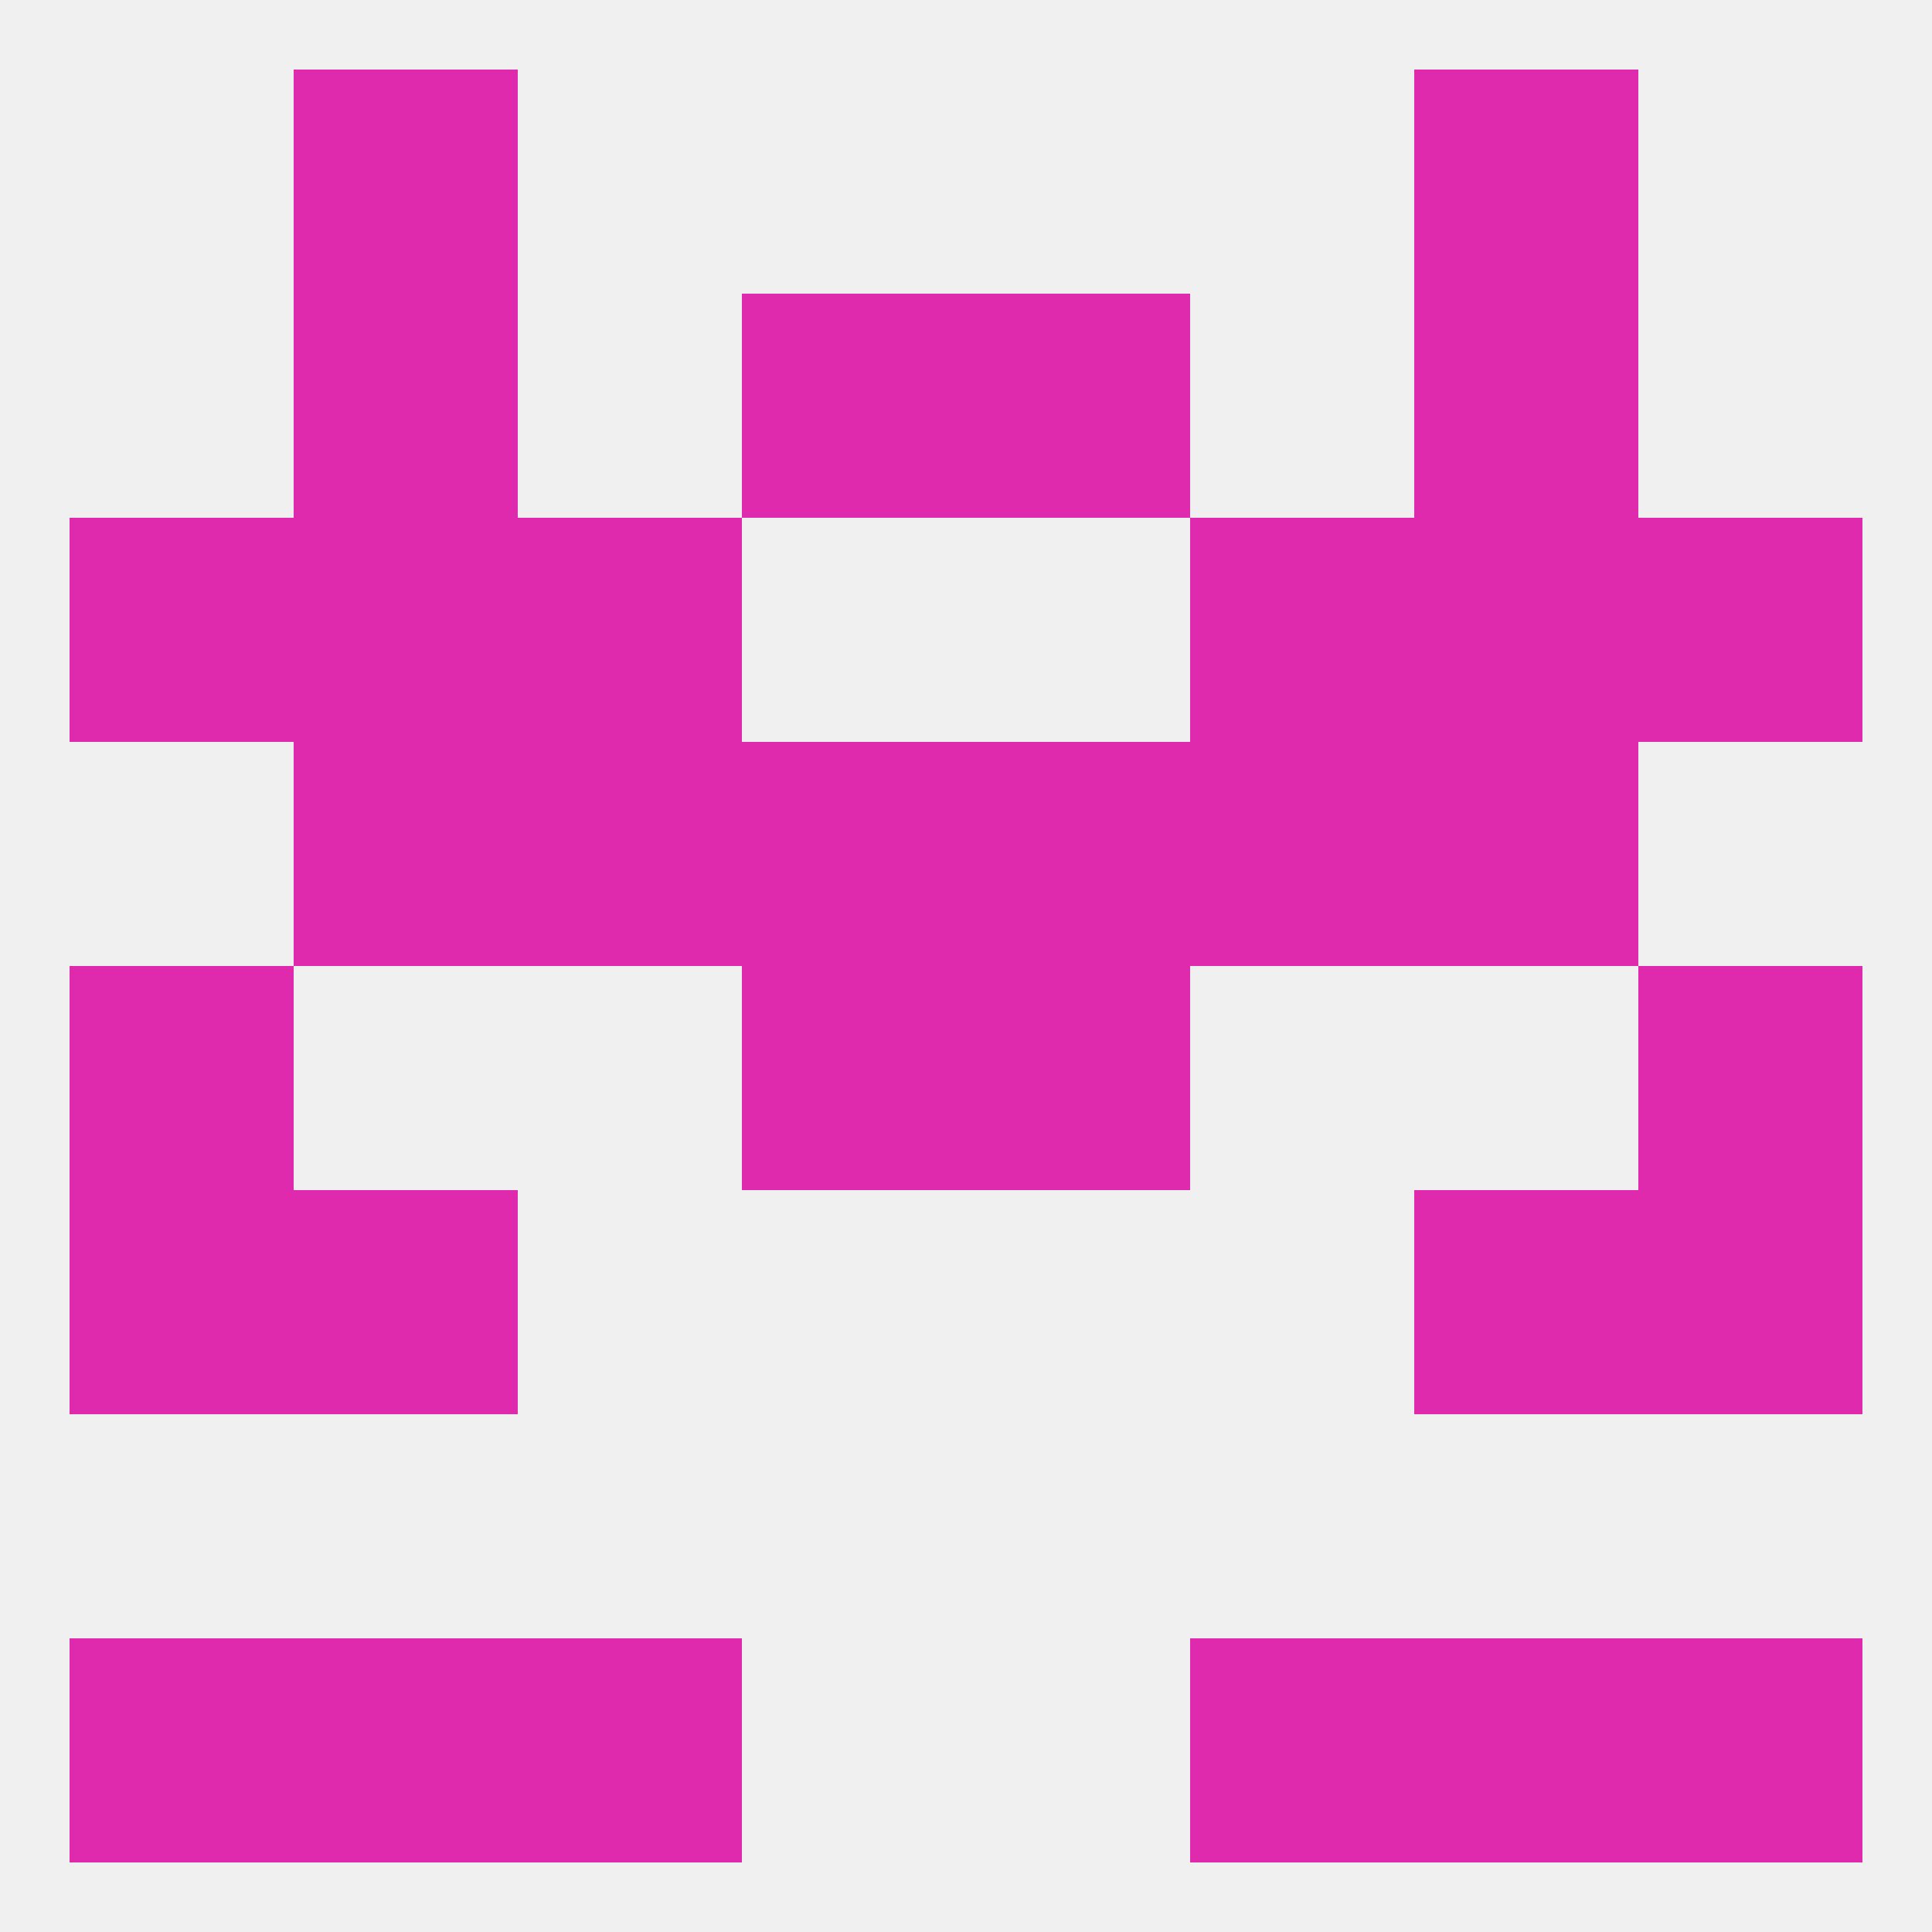
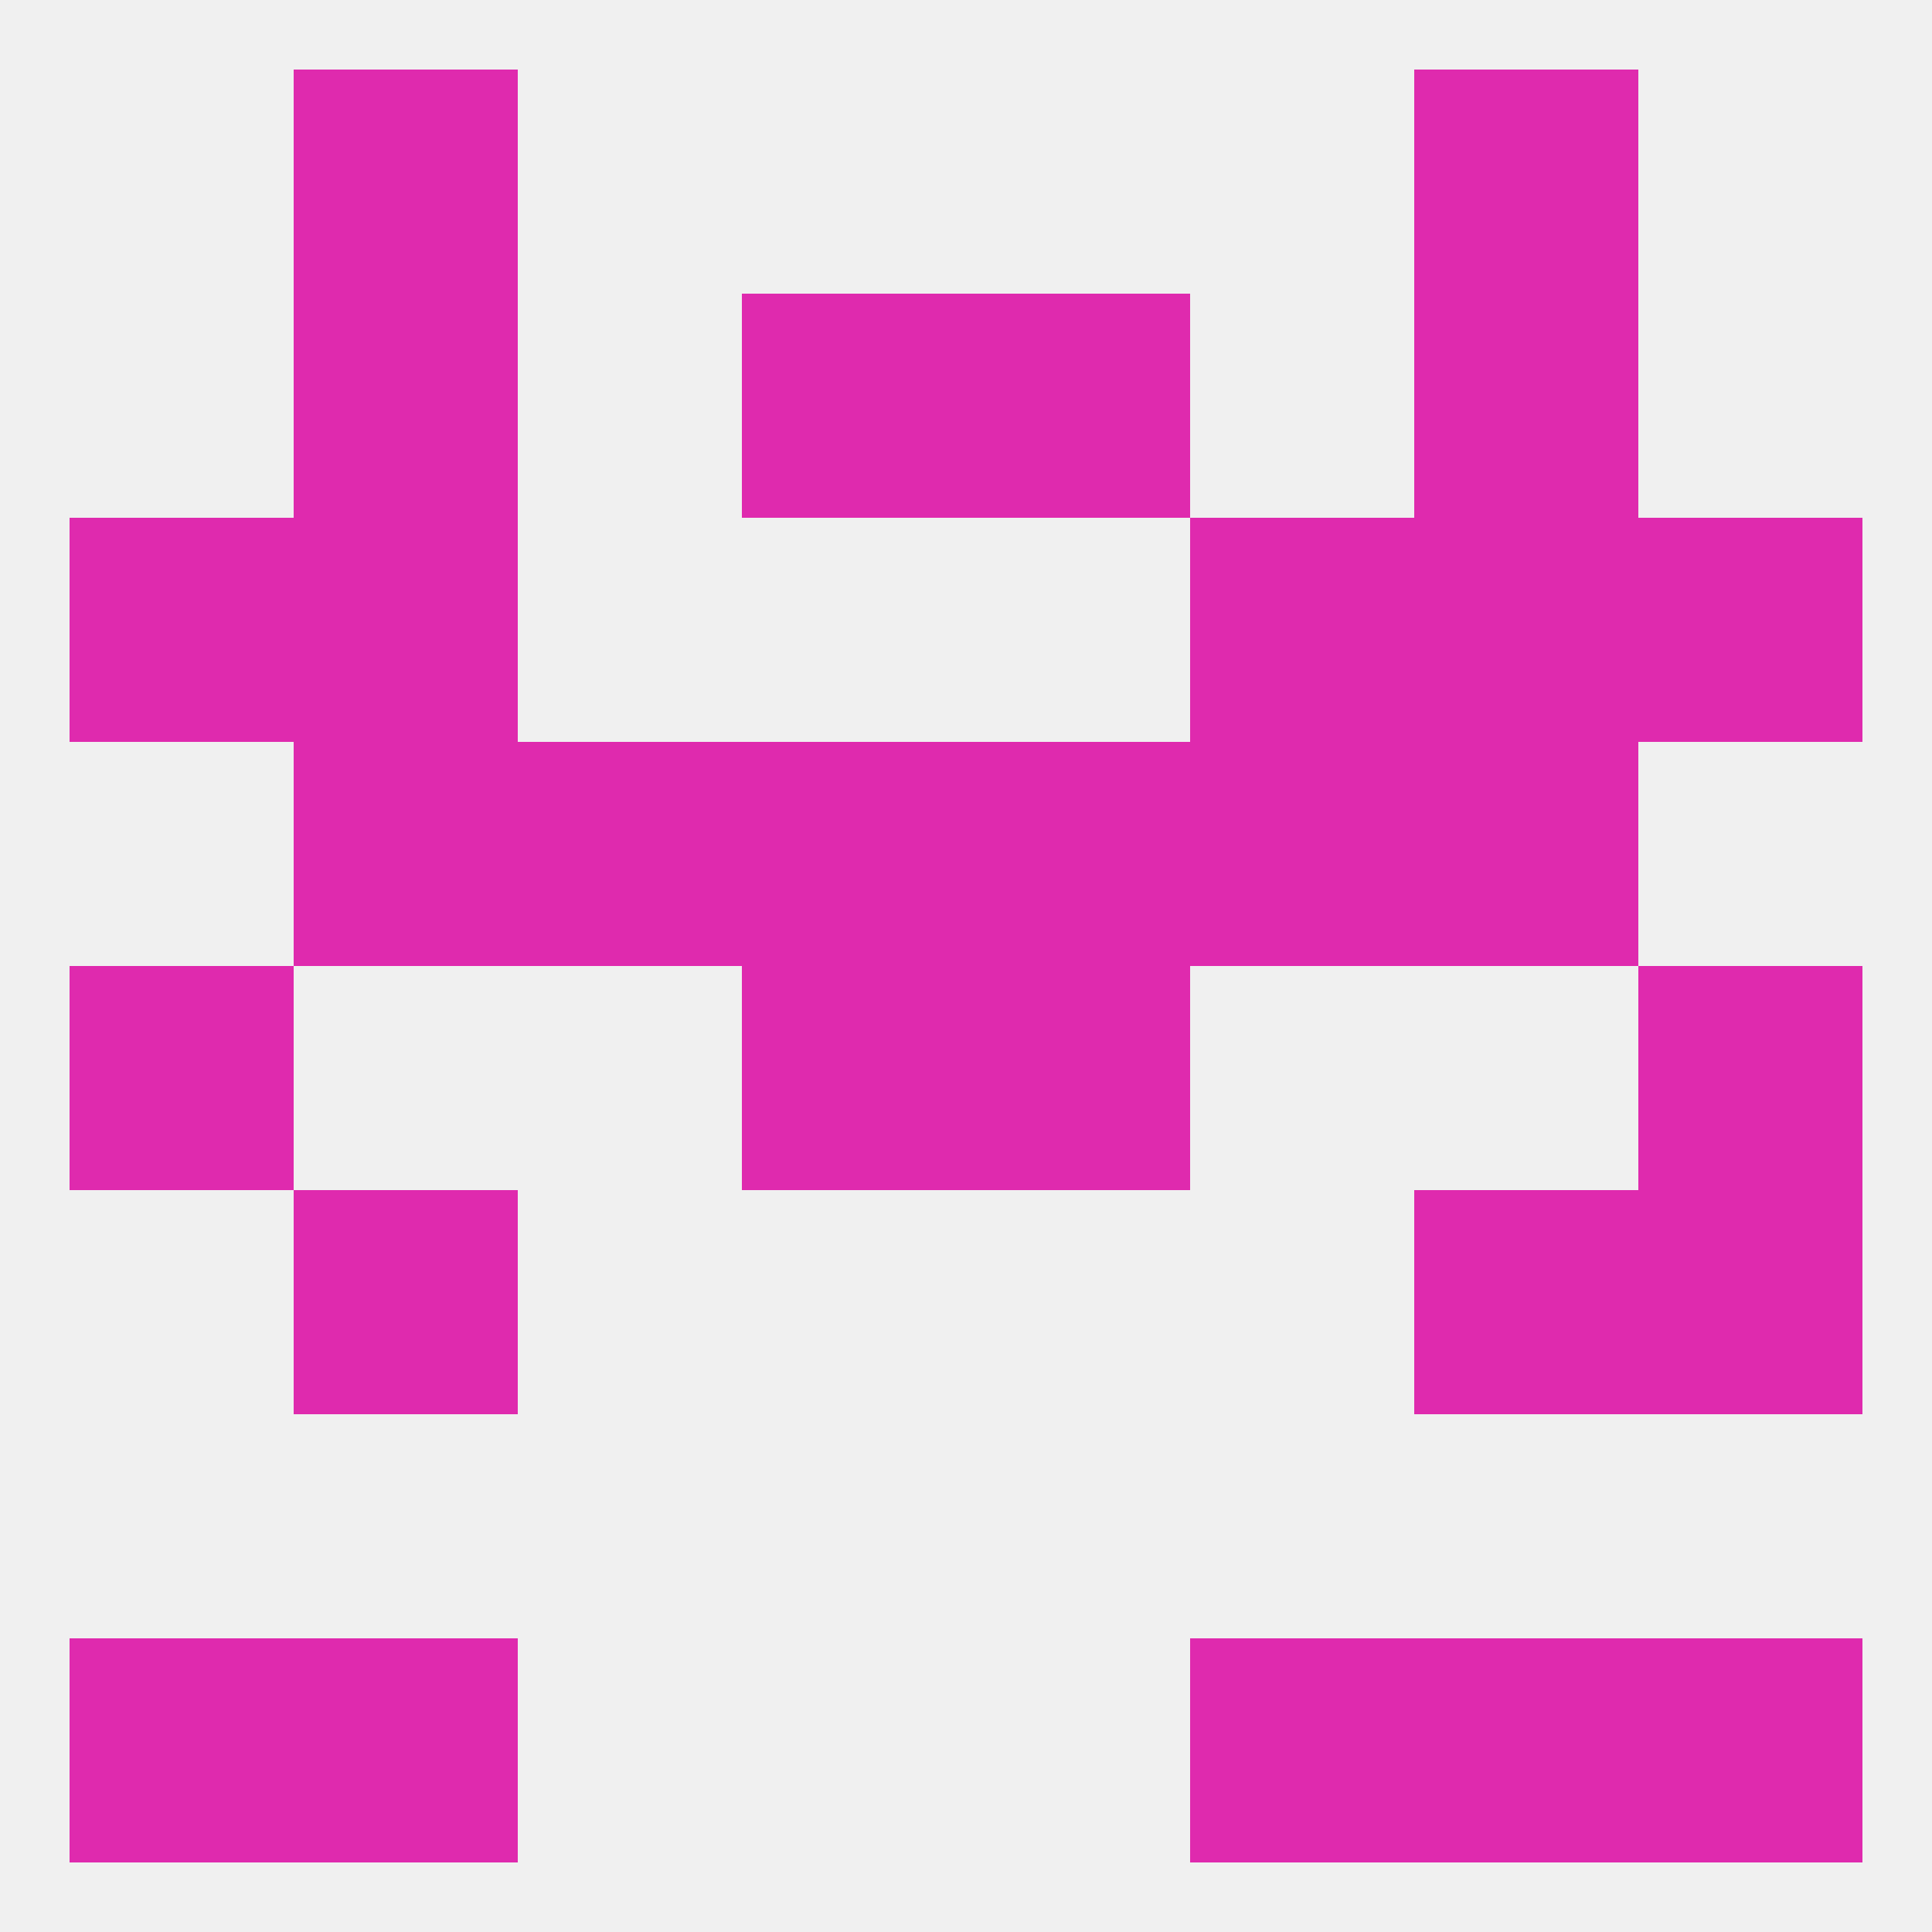
<svg xmlns="http://www.w3.org/2000/svg" version="1.1" baseprofile="full" width="250" height="250" viewBox="0 0 250 250">
  <rect width="100%" height="100%" fill="rgba(240,240,240,255)" />
  <rect x="96" y="38" width="29" height="29" fill="rgba(223,42,174,255)" />
  <rect x="125" y="38" width="29" height="29" fill="rgba(223,42,174,255)" />
  <rect x="38" y="38" width="29" height="29" fill="rgba(223,42,174,255)" />
  <rect x="183" y="38" width="29" height="29" fill="rgba(223,42,174,255)" />
  <rect x="38" y="9" width="29" height="29" fill="rgba(223,42,174,255)" />
  <rect x="183" y="9" width="29" height="29" fill="rgba(223,42,174,255)" />
  <rect x="9" y="212" width="29" height="29" fill="rgba(223,42,174,255)" />
  <rect x="212" y="212" width="29" height="29" fill="rgba(223,42,174,255)" />
-   <rect x="67" y="212" width="29" height="29" fill="rgba(223,42,174,255)" />
  <rect x="154" y="212" width="29" height="29" fill="rgba(223,42,174,255)" />
  <rect x="38" y="212" width="29" height="29" fill="rgba(223,42,174,255)" />
  <rect x="183" y="212" width="29" height="29" fill="rgba(223,42,174,255)" />
  <rect x="96" y="125" width="29" height="29" fill="rgba(223,42,174,255)" />
  <rect x="125" y="125" width="29" height="29" fill="rgba(223,42,174,255)" />
  <rect x="9" y="125" width="29" height="29" fill="rgba(223,42,174,255)" />
  <rect x="212" y="125" width="29" height="29" fill="rgba(223,42,174,255)" />
-   <rect x="9" y="154" width="29" height="29" fill="rgba(223,42,174,255)" />
  <rect x="212" y="154" width="29" height="29" fill="rgba(223,42,174,255)" />
  <rect x="38" y="154" width="29" height="29" fill="rgba(223,42,174,255)" />
  <rect x="183" y="154" width="29" height="29" fill="rgba(223,42,174,255)" />
  <rect x="38" y="96" width="29" height="29" fill="rgba(223,42,174,255)" />
  <rect x="183" y="96" width="29" height="29" fill="rgba(223,42,174,255)" />
  <rect x="67" y="96" width="29" height="29" fill="rgba(223,42,174,255)" />
  <rect x="154" y="96" width="29" height="29" fill="rgba(223,42,174,255)" />
  <rect x="96" y="96" width="29" height="29" fill="rgba(223,42,174,255)" />
  <rect x="125" y="96" width="29" height="29" fill="rgba(223,42,174,255)" />
-   <rect x="67" y="67" width="29" height="29" fill="rgba(223,42,174,255)" />
  <rect x="154" y="67" width="29" height="29" fill="rgba(223,42,174,255)" />
  <rect x="38" y="67" width="29" height="29" fill="rgba(223,42,174,255)" />
  <rect x="183" y="67" width="29" height="29" fill="rgba(223,42,174,255)" />
  <rect x="9" y="67" width="29" height="29" fill="rgba(223,42,174,255)" />
  <rect x="212" y="67" width="29" height="29" fill="rgba(223,42,174,255)" />
</svg>